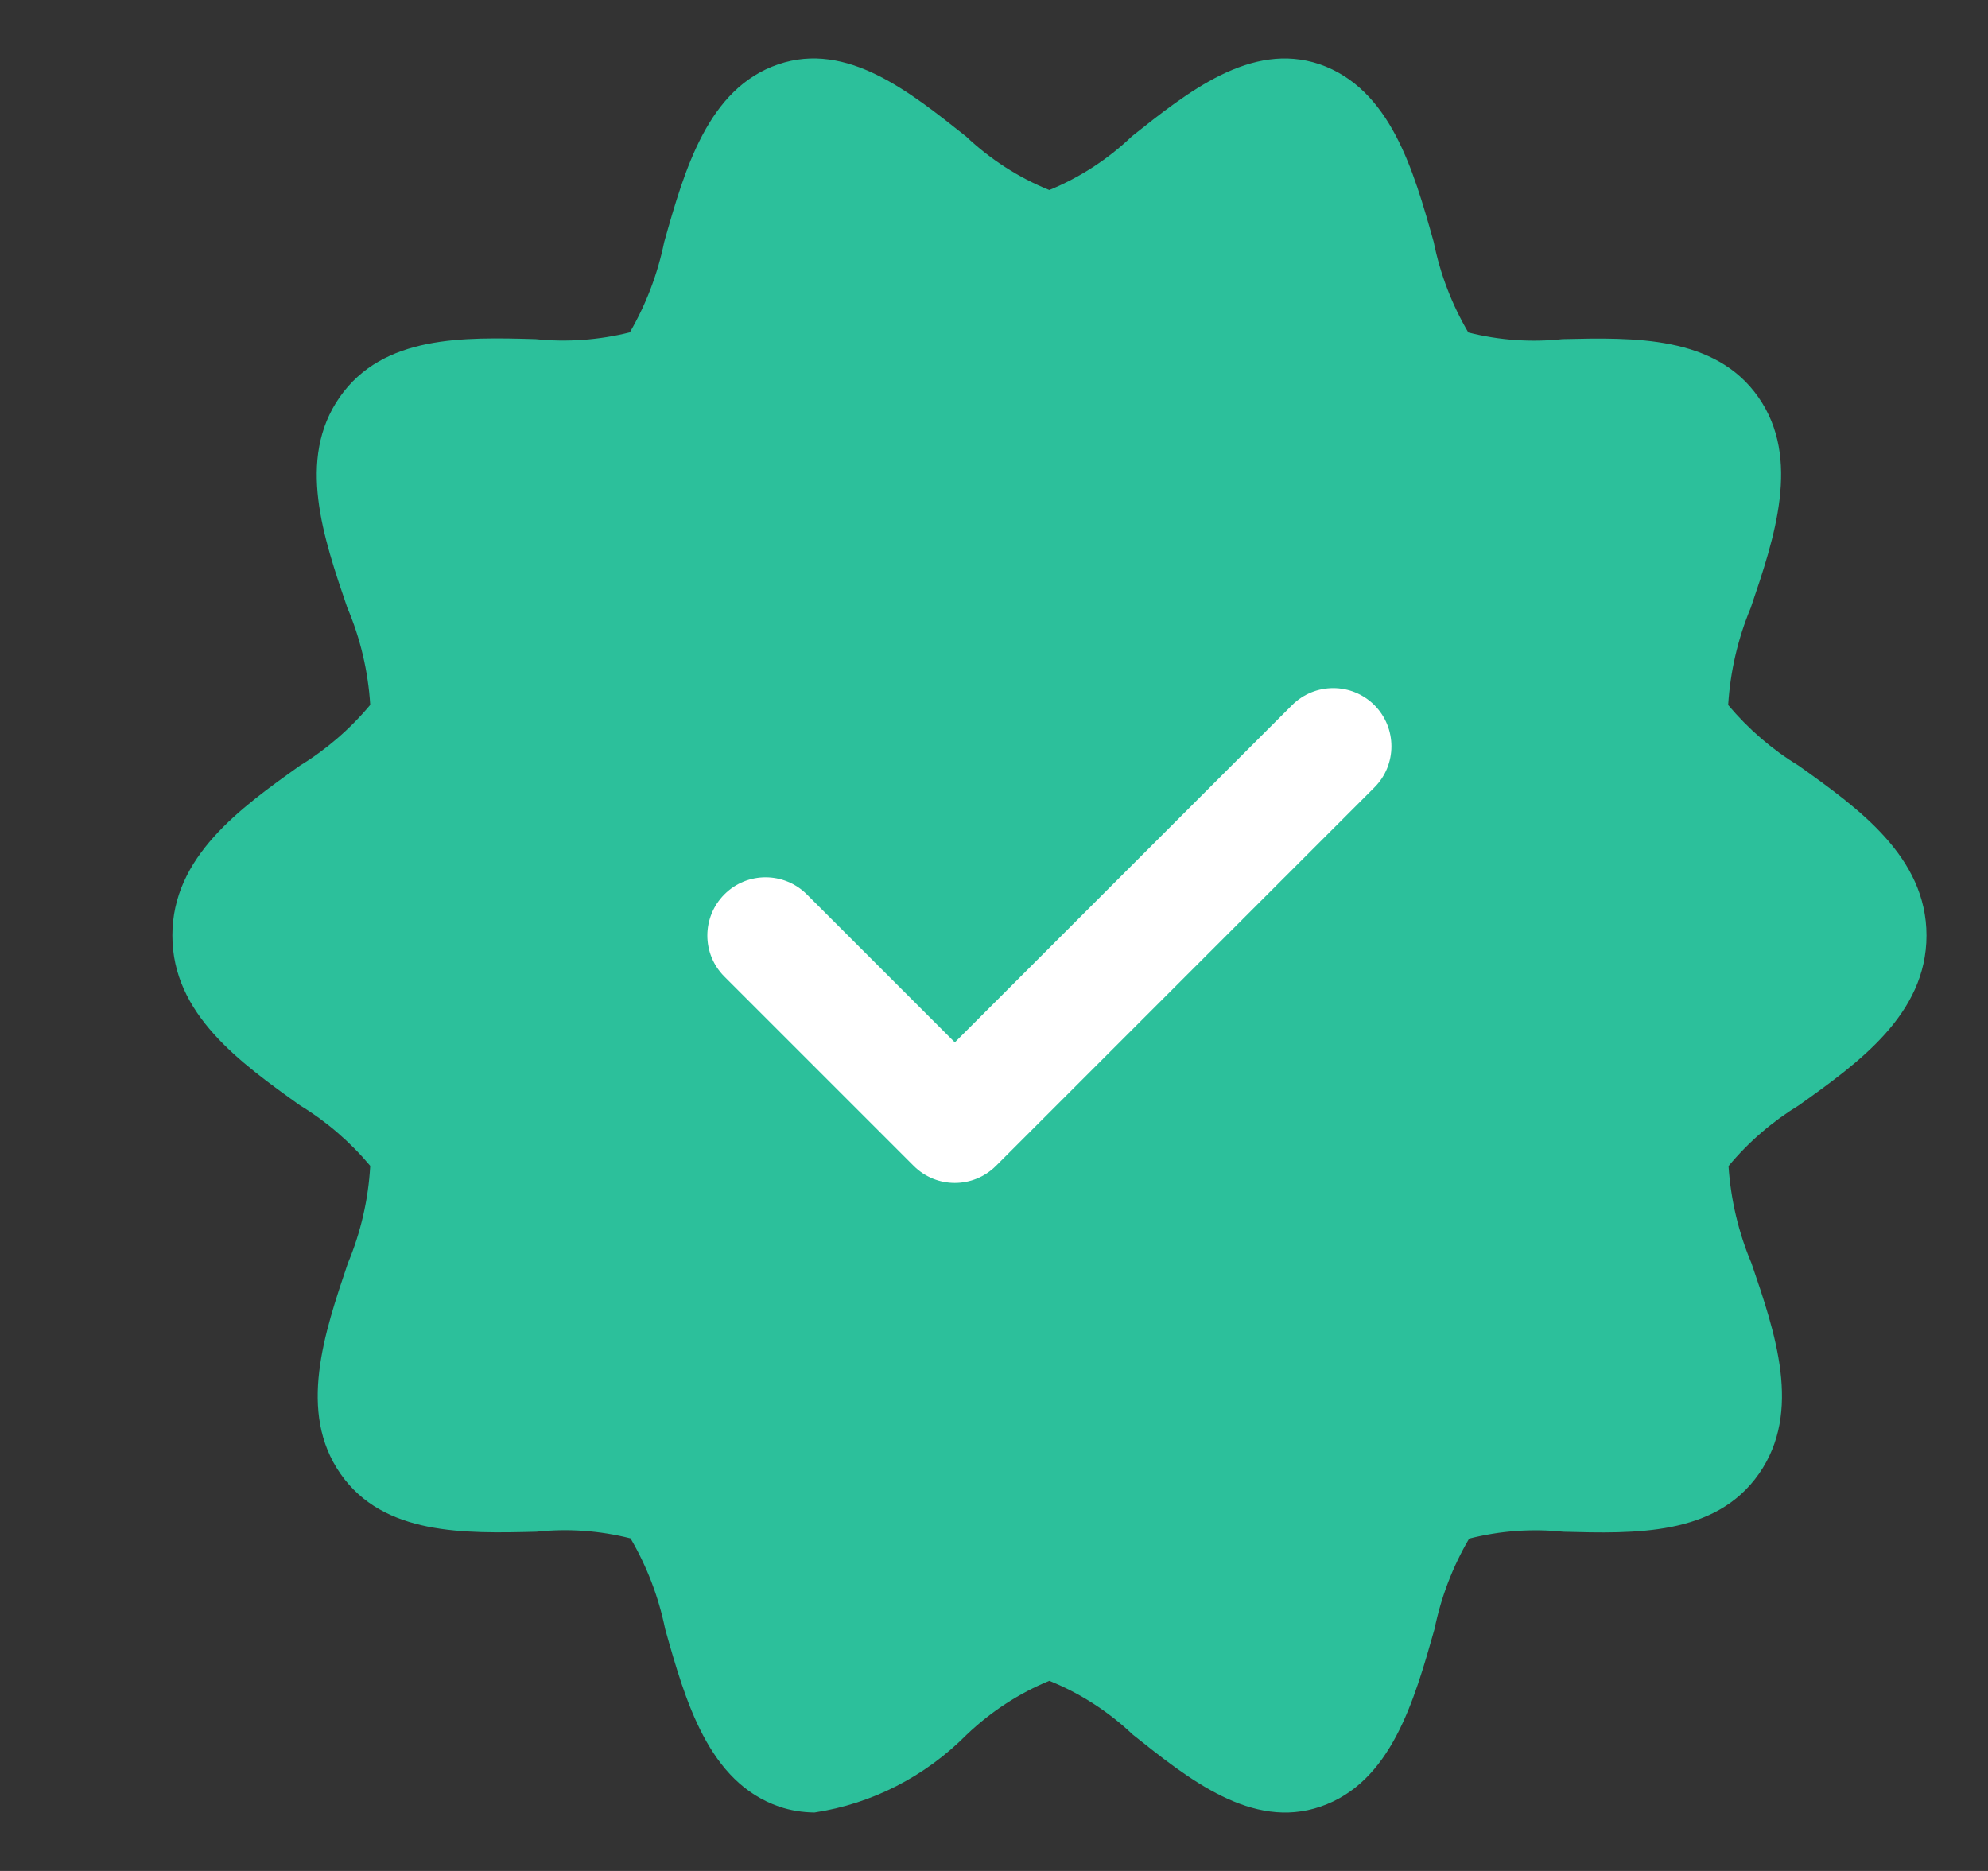
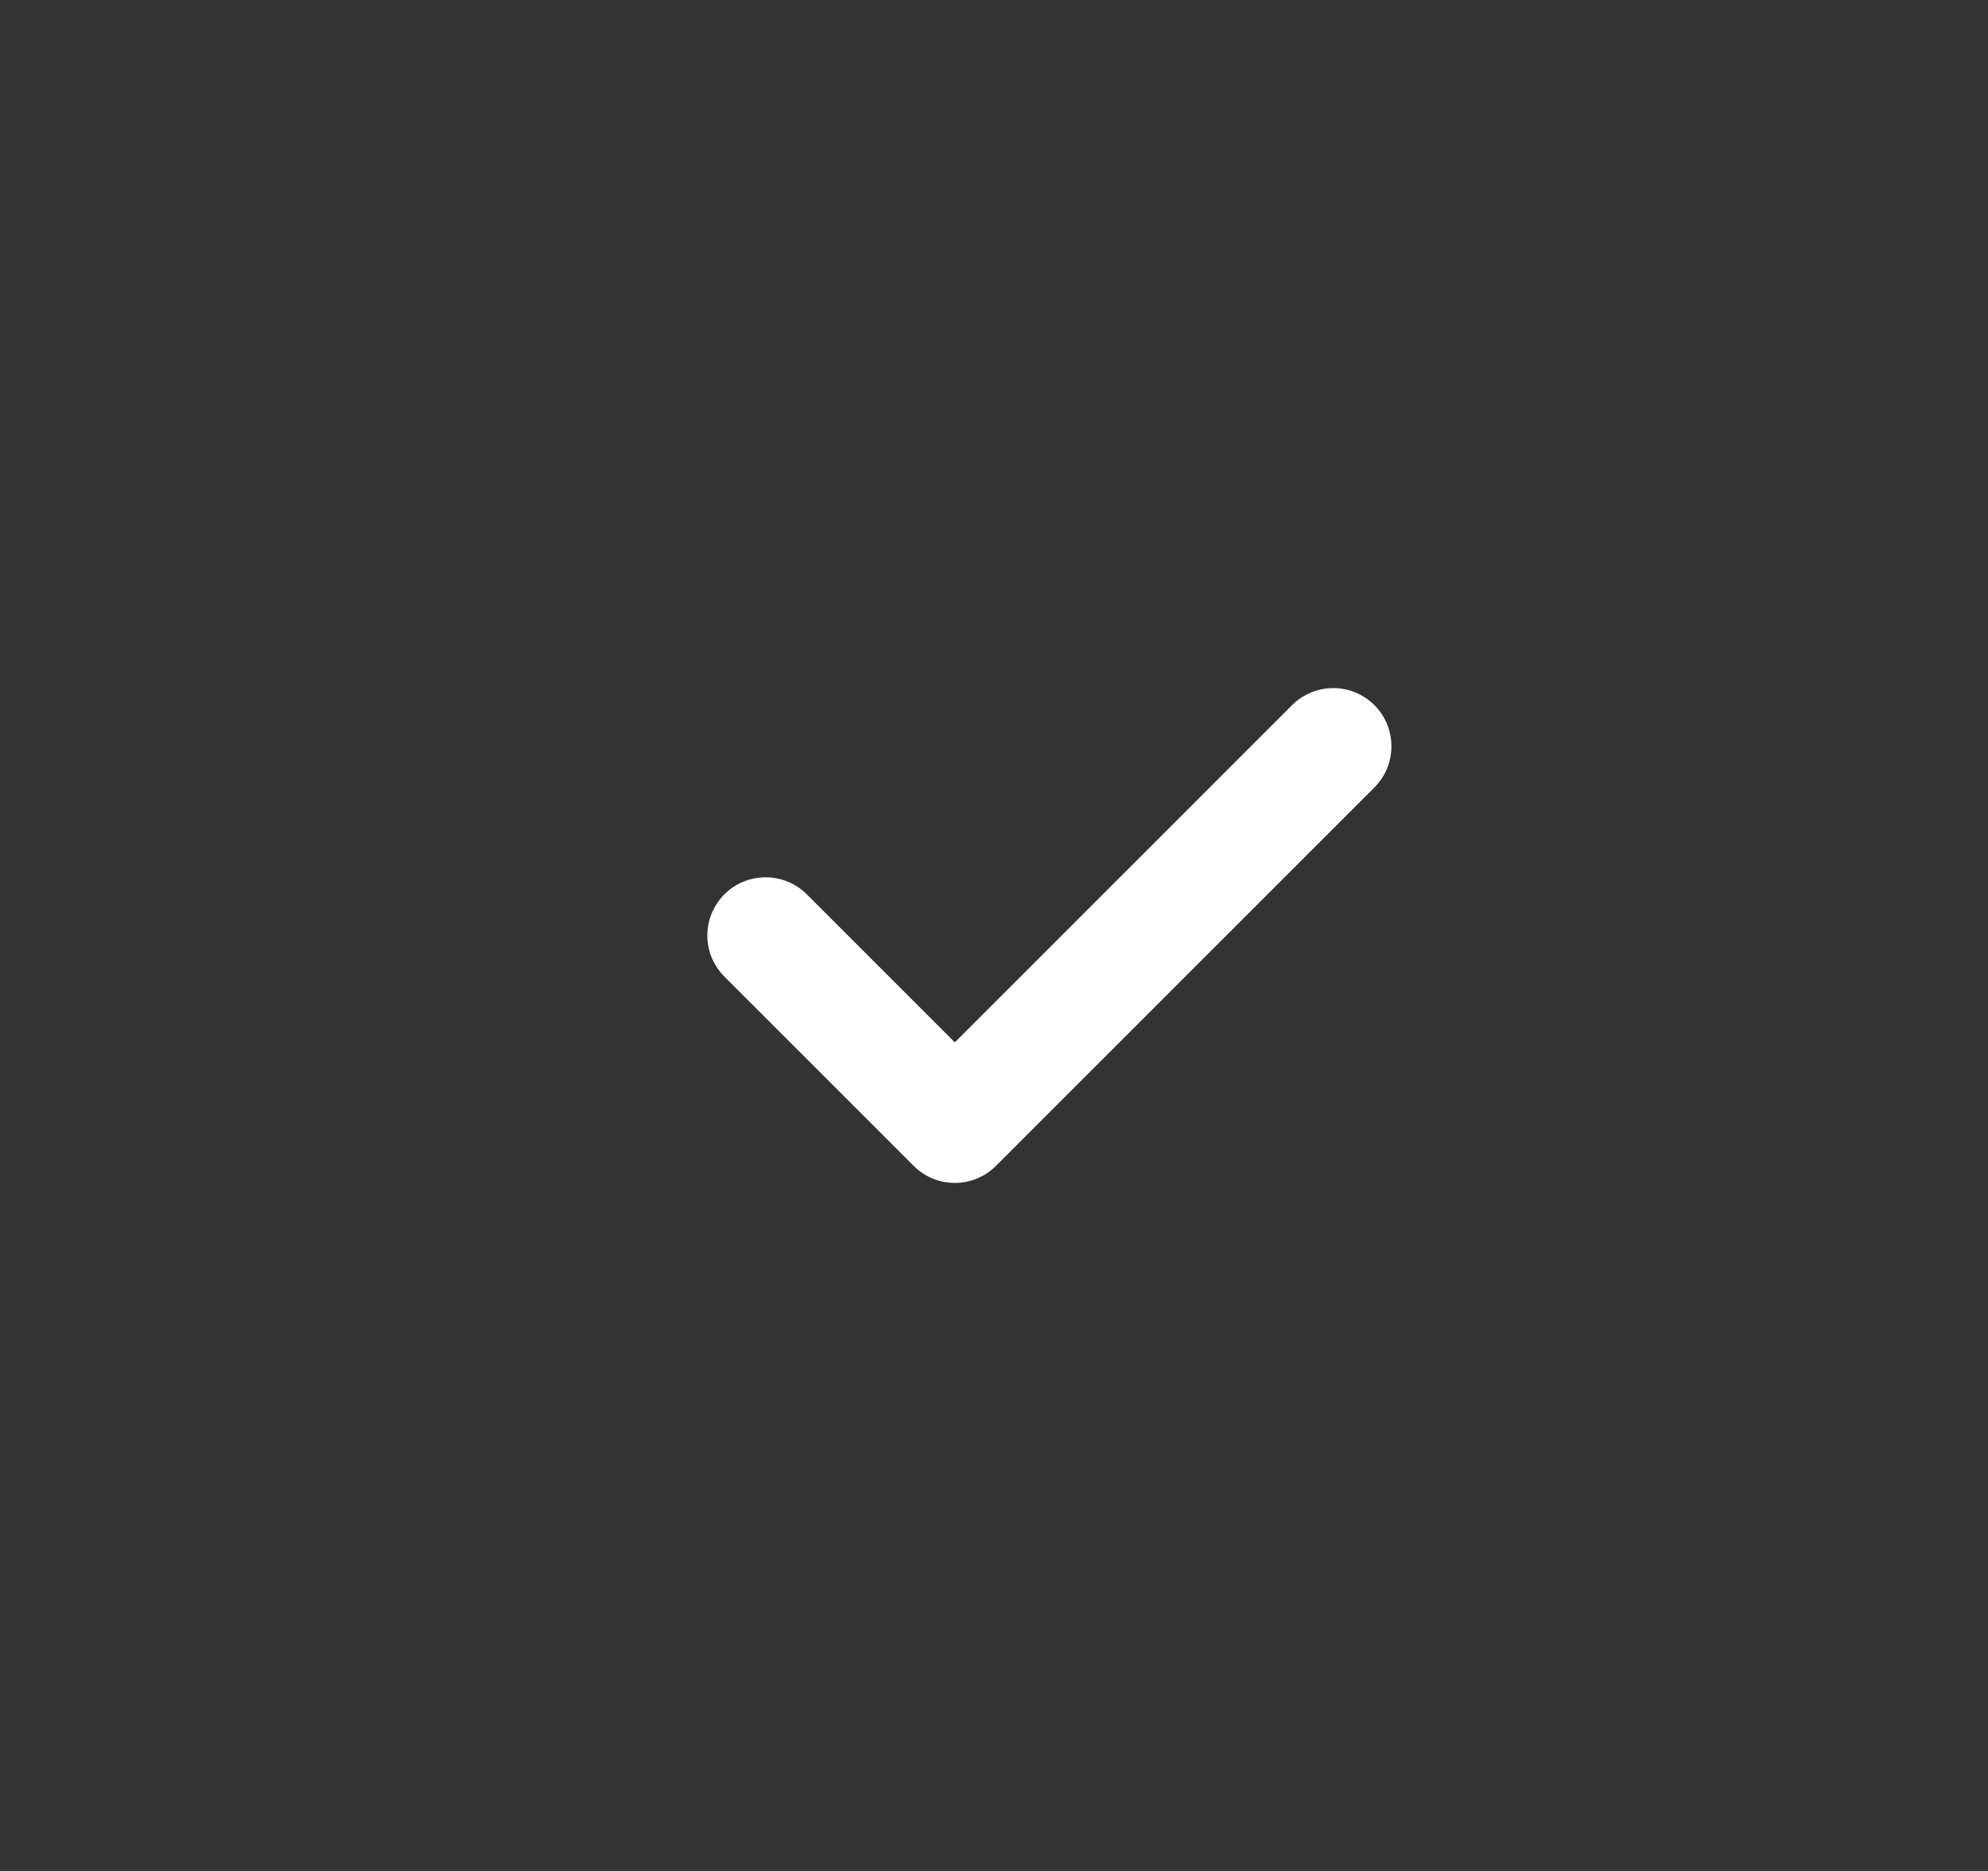
<svg xmlns="http://www.w3.org/2000/svg" width="17" height="16" viewBox="0 0 17 16" fill="none">
  <rect x="0" y="0" width="17" height="16" fill="#333333" stroke="none" />
  <g clip-path="url(#clip0_384_334)">
-     <path d="M15.381 6.548C15.154 6.41 14.951 6.235 14.778 6.029C14.796 5.742 14.861 5.461 14.971 5.198C15.174 4.6 15.404 3.922 15.036 3.396C14.667 2.869 13.972 2.886 13.362 2.9C13.092 2.929 12.82 2.91 12.556 2.843C12.416 2.605 12.315 2.343 12.26 2.069C12.087 1.453 11.889 0.758 11.283 0.549C10.699 0.353 10.158 0.785 9.679 1.166C9.473 1.363 9.233 1.518 8.973 1.625C8.71 1.519 8.469 1.363 8.26 1.166C7.783 0.788 7.244 0.35 6.656 0.55C6.052 0.755 5.854 1.453 5.68 2.069C5.624 2.342 5.525 2.603 5.386 2.842C5.122 2.908 4.85 2.928 4.579 2.9C3.967 2.883 3.277 2.864 2.905 3.396C2.534 3.927 2.766 4.6 2.97 5.197C3.082 5.46 3.148 5.741 3.166 6.028C2.993 6.235 2.79 6.41 2.564 6.548C2.053 6.912 1.474 7.327 1.474 8C1.474 8.673 2.053 9.086 2.564 9.452C2.79 9.589 2.993 9.764 3.166 9.97C3.15 10.257 3.085 10.539 2.975 10.802C2.773 11.4 2.544 12.077 2.912 12.604C3.279 13.131 3.973 13.114 4.586 13.099C4.856 13.07 5.128 13.089 5.392 13.156C5.532 13.395 5.632 13.657 5.688 13.931C5.861 14.546 6.058 15.242 6.664 15.45C6.761 15.483 6.863 15.499 6.965 15.5C7.455 15.426 7.911 15.193 8.267 14.834C8.474 14.637 8.713 14.481 8.973 14.374C9.236 14.48 9.478 14.636 9.687 14.834C10.165 15.215 10.706 15.65 11.291 15.45C11.896 15.244 12.093 14.546 12.267 13.931C12.323 13.658 12.423 13.396 12.563 13.158C12.826 13.091 13.098 13.071 13.367 13.099C13.98 13.115 14.669 13.136 15.041 12.604C15.413 12.072 15.181 11.4 14.977 10.802C14.866 10.539 14.8 10.258 14.781 9.972C14.953 9.765 15.157 9.59 15.383 9.452C15.894 9.088 16.474 8.673 16.474 8C16.474 7.327 15.892 6.913 15.381 6.548V6.548Z" fill="#2CC09B" />
    <path d="M11.753 6.734L8.517 9.97C8.42 10.067 8.292 10.116 8.165 10.116C8.037 10.116 7.91 10.067 7.813 9.97L6.195 8.352C6 8.158 6 7.843 6.195 7.648C6.389 7.454 6.704 7.454 6.899 7.648L8.165 8.914L11.049 6.03C11.244 5.836 11.558 5.836 11.753 6.03C11.947 6.225 11.947 6.54 11.753 6.734V6.734Z" fill="white" />
  </g>
  <defs>
    <clipPath id="clip0_384_334">
      <rect width="16" height="16" fill="white" transform="translate(0.974)" />
    </clipPath>
  </defs>
</svg>